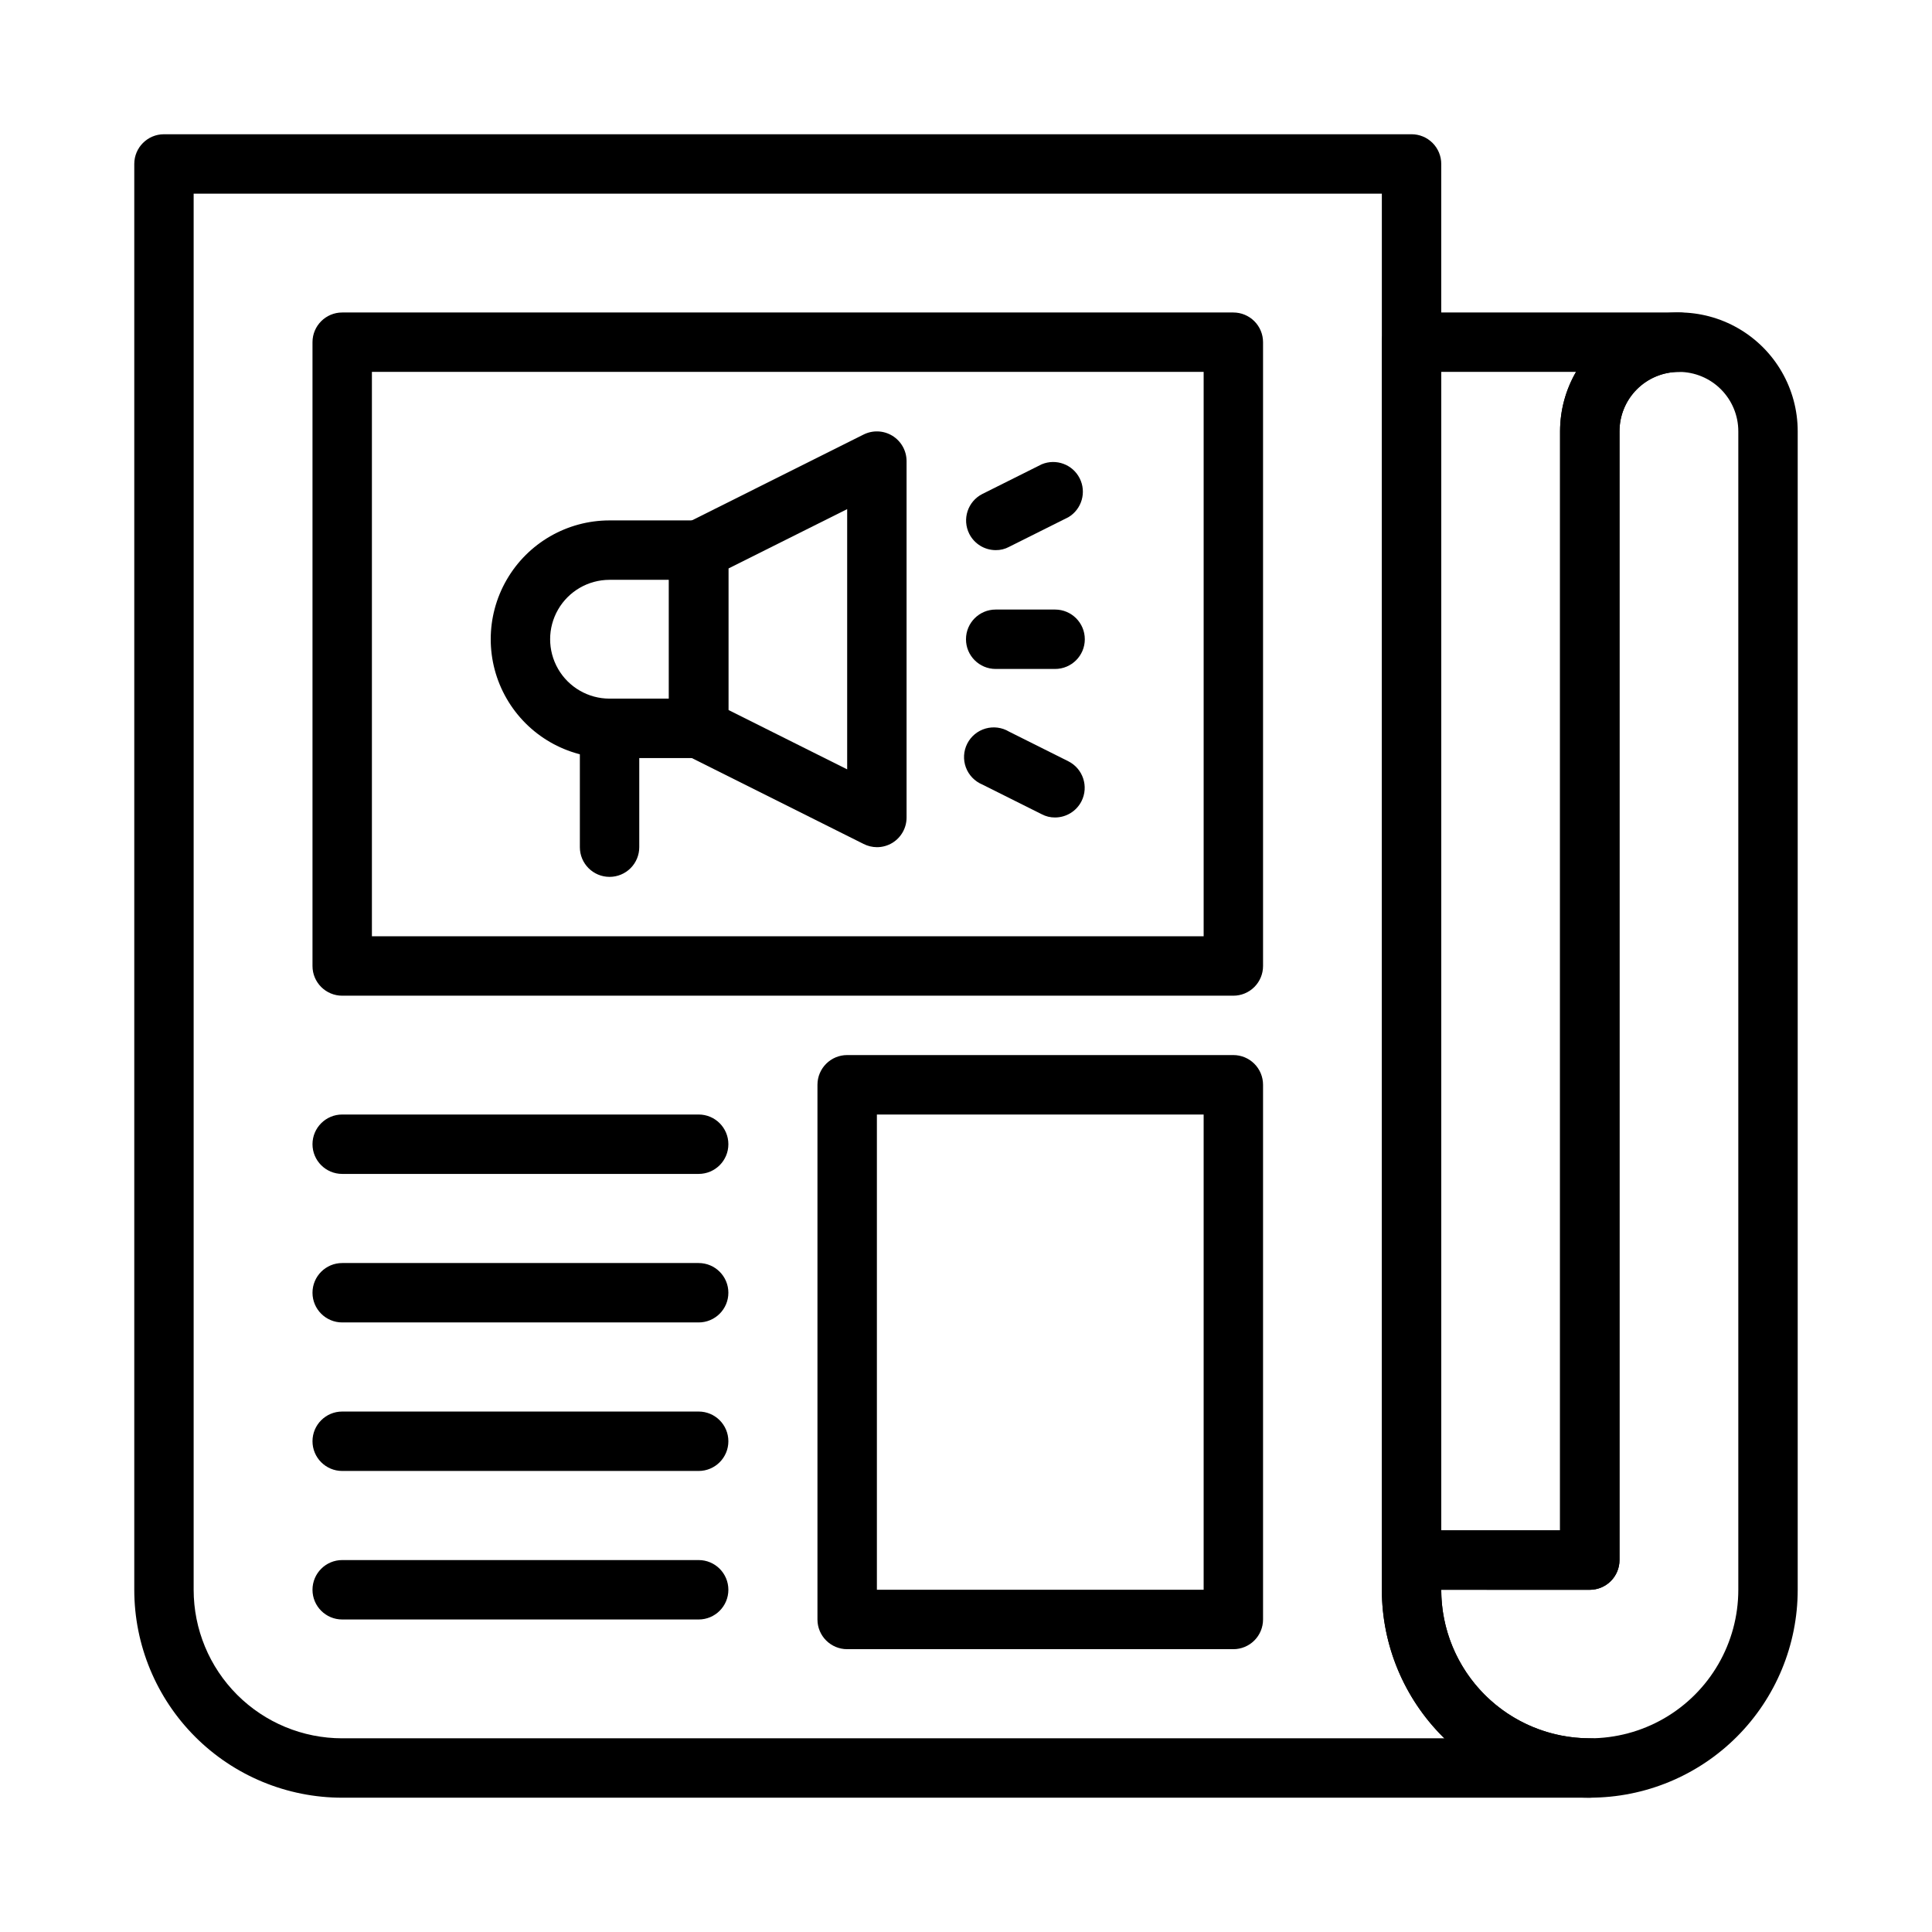
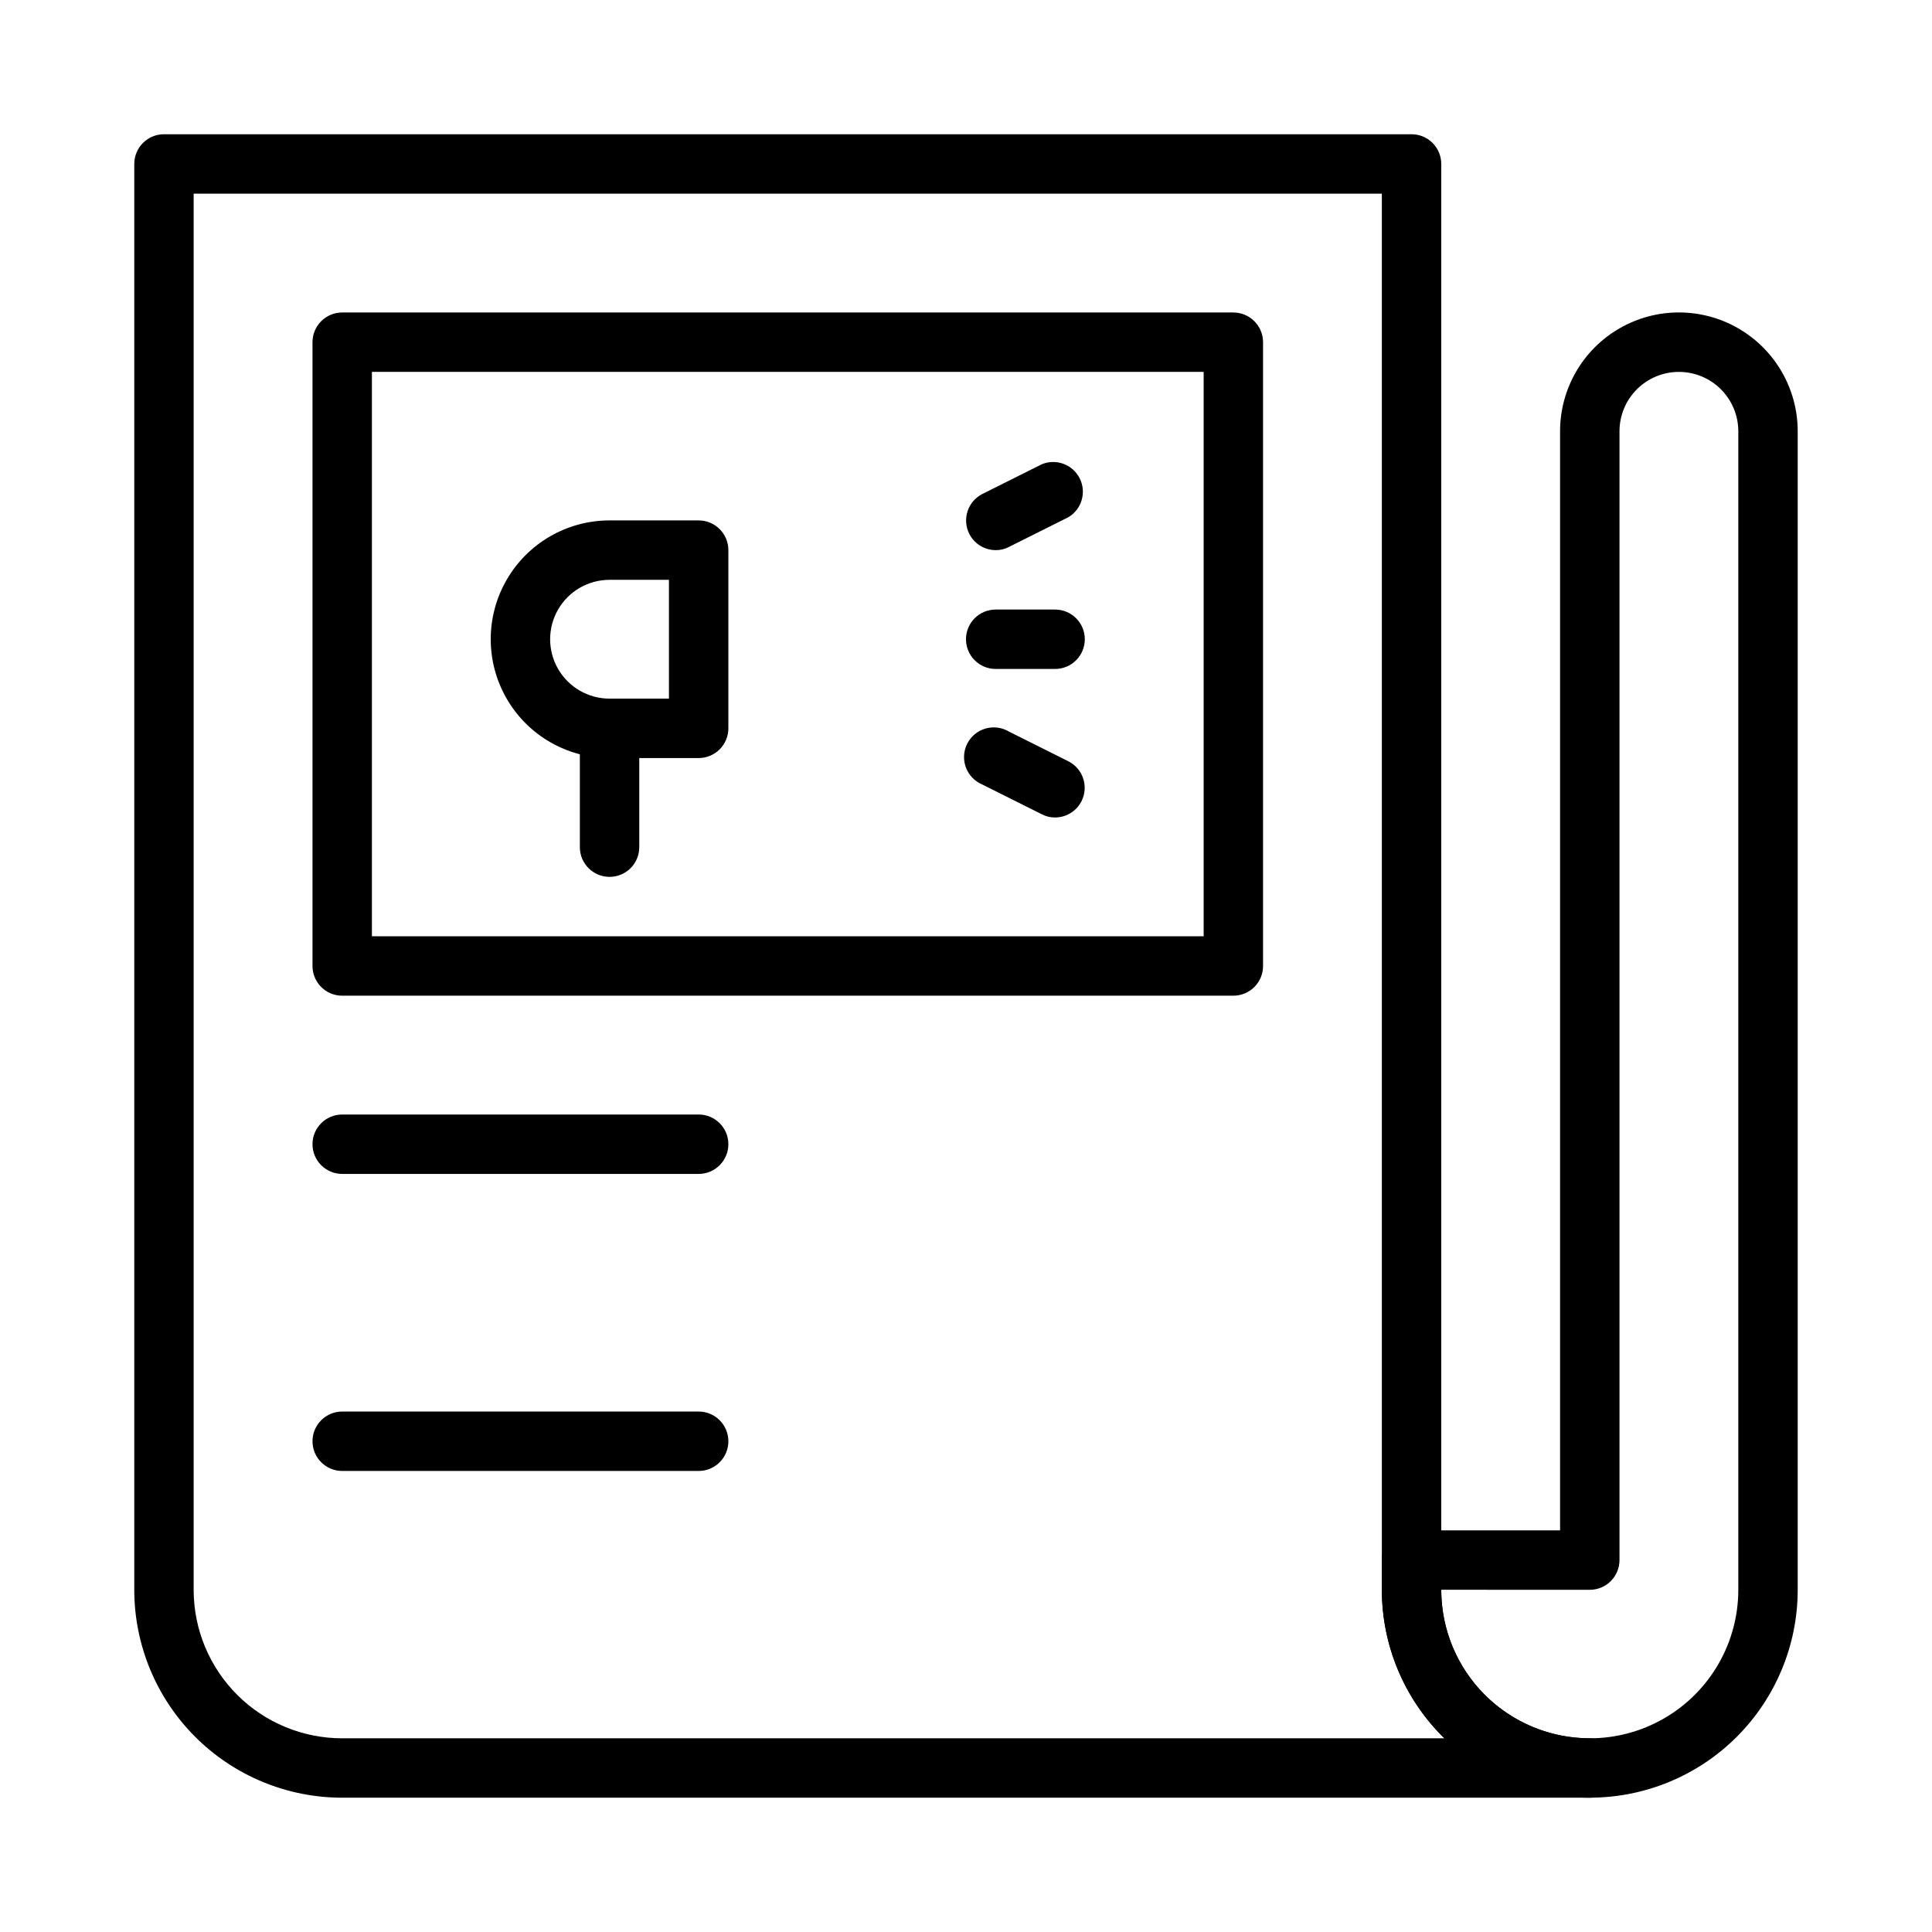
<svg xmlns="http://www.w3.org/2000/svg" fill="#000000" width="800px" height="800px" version="1.1" viewBox="144 144 512 512">
  <g>
-     <path d="m565.31 565.31h-47.234c-4.348 0-7.871-3.527-7.871-7.875v-322.75c0-4.348 3.523-7.875 7.871-7.875h70.848c4.348 0 7.875 3.527 7.875 7.875s-3.527 7.871-7.875 7.871c-4.176 0-8.18 1.656-11.133 4.609s-4.609 6.957-4.609 11.133v299.14c0 2.09-0.828 4.09-2.305 5.566-1.477 1.477-3.481 2.309-5.566 2.309zm-39.359-15.742h31.488l-0.004-291.27c0.012-5.527 1.477-10.961 4.254-15.742h-35.742z" />
    <path d="m565.31 620.41c-14.617 0-28.633-5.805-38.965-16.137-10.336-10.336-16.141-24.352-16.141-38.965v-7.875c0-4.348 3.523-7.871 7.871-7.871h39.359v-291.27c0-11.25 6.004-21.645 15.746-27.27 9.742-5.625 21.746-5.625 31.488 0s15.742 16.02 15.742 27.27v307.01c0 14.613-5.805 28.629-16.137 38.965-10.336 10.332-24.352 16.137-38.965 16.137zm-39.359-55.105-0.004 0.004c0 14.059 7.504 27.055 19.684 34.086 12.176 7.031 27.18 7.031 39.359 0 12.176-7.031 19.68-20.027 19.68-34.086v-307.01c0-4.176-1.66-8.18-4.613-11.133s-6.957-4.609-11.133-4.609-8.18 1.656-11.133 4.609-4.609 6.957-4.609 11.133v299.14c0 2.09-0.828 4.09-2.305 5.566-1.477 1.477-3.481 2.309-5.566 2.309z" />
    <path d="m565.31 620.41h-330.62c-14.617 0-28.633-5.805-38.965-16.137-10.336-10.336-16.141-24.352-16.141-38.965v-377.86c0-4.348 3.523-7.871 7.871-7.871h330.62c2.09 0 4.09 0.828 5.566 2.305 1.477 1.477 2.305 3.481 2.305 5.566v377.86c0 10.438 4.148 20.449 11.531 27.832 7.379 7.379 17.391 11.527 27.832 11.527 4.348 0 7.871 3.523 7.871 7.871 0 4.348-3.523 7.871-7.871 7.871zm-369.99-425.09v369.99c0 10.438 4.148 20.449 11.531 27.832 7.379 7.379 17.391 11.527 27.832 11.527h292.13c-10.605-10.352-16.59-24.543-16.609-39.359v-369.99z" />
    <path d="m470.85 407.87h-236.16c-4.348 0-7.875-3.523-7.875-7.871v-165.31c0-4.348 3.527-7.875 7.875-7.875h236.16c2.086 0 4.09 0.832 5.566 2.309 1.477 1.477 2.305 3.477 2.305 5.566v165.31c0 2.086-0.828 4.09-2.305 5.566-1.477 1.477-3.481 2.305-5.566 2.305zm-228.29-15.746h220.42v-149.57h-220.42z" />
-     <path d="m470.85 581.05h-102.34c-4.348 0-7.875-3.523-7.875-7.871v-141.7c0-4.348 3.527-7.875 7.875-7.875h102.34c2.086 0 4.09 0.832 5.566 2.309 1.477 1.477 2.305 3.477 2.305 5.566v141.7c0 2.086-0.828 4.09-2.305 5.566-1.477 1.477-3.481 2.305-5.566 2.305zm-94.465-15.742h86.594v-125.95h-86.594z" />
    <path d="m329.15 455.1h-94.461c-4.348 0-7.875-3.523-7.875-7.871 0-4.348 3.527-7.871 7.875-7.871h94.461c4.348 0 7.875 3.523 7.875 7.871 0 4.348-3.527 7.871-7.875 7.871z" />
-     <path d="m329.15 494.46h-94.461c-4.348 0-7.875-3.523-7.875-7.871s3.527-7.871 7.875-7.871h94.461c4.348 0 7.875 3.523 7.875 7.871s-3.527 7.871-7.875 7.871z" />
    <path d="m329.15 533.82h-94.461c-4.348 0-7.875-3.527-7.875-7.875 0-4.348 3.527-7.871 7.875-7.871h94.461c4.348 0 7.875 3.523 7.875 7.871 0 4.348-3.527 7.875-7.875 7.875z" />
-     <path d="m329.15 573.18h-94.461c-4.348 0-7.875-3.523-7.875-7.871s3.527-7.875 7.875-7.875h94.461c4.348 0 7.875 3.527 7.875 7.875s-3.527 7.871-7.875 7.871z" />
    <path d="m329.15 344.89h-23.613c-11.25 0-21.645-6-27.27-15.746-5.625-9.742-5.625-21.742 0-31.484 5.625-9.746 16.02-15.746 27.27-15.746h23.617-0.004c2.09 0 4.094 0.828 5.566 2.305 1.477 1.477 2.309 3.481 2.309 5.566v47.234c0 2.086-0.832 4.09-2.309 5.566-1.473 1.477-3.477 2.305-5.566 2.305zm-23.617-47.23h0.004c-5.625 0-10.824 3-13.637 7.871s-2.812 10.871 0 15.742 8.012 7.871 13.637 7.871h15.742v-31.484z" />
-     <path d="m376.38 368.51c-1.234-0.008-2.445-0.305-3.543-0.867l-47.23-23.617c-2.648-1.332-4.32-4.039-4.332-7.004v-47.234c0.012-2.965 1.684-5.672 4.332-7.004l47.23-23.617c2.438-1.227 5.336-1.105 7.66 0.32 2.324 1.43 3.746 3.957 3.754 6.688v94.461c0.008 2.723-1.395 5.25-3.699 6.691-1.254 0.777-2.699 1.188-4.172 1.184zm-39.359-36.367 31.488 15.742v-68.961l-31.488 15.742z" />
    <path d="m423.61 321.28h-15.742c-4.348 0-7.871-3.523-7.871-7.871s3.523-7.871 7.871-7.871h15.742c4.348 0 7.875 3.523 7.875 7.871s-3.527 7.871-7.875 7.871z" />
    <path d="m407.87 289.79c-2.965-0.008-5.672-1.68-7.008-4.328-1.941-3.871-0.395-8.586 3.465-10.551l15.742-7.871c3.809-1.586 8.191 0.035 10.055 3.715 1.859 3.68 0.566 8.172-2.969 10.297l-15.742 7.871v0.004c-1.09 0.582-2.309 0.879-3.543 0.863z" />
    <path d="m423.61 360.64c-1.234 0.016-2.453-0.281-3.543-0.863l-15.742-7.871c-2.019-0.844-3.598-2.488-4.359-4.539-0.758-2.055-0.625-4.328 0.359-6.281 0.988-1.953 2.746-3.406 4.848-4.012 2.102-0.605 4.363-0.309 6.238 0.816l15.742 7.871v0.004c3.859 1.965 5.41 6.676 3.465 10.547-1.336 2.648-4.043 4.32-7.008 4.328z" />
    <path d="m305.54 376.38c-4.348 0-7.871-3.523-7.871-7.871v-31.488c0-4.348 3.523-7.875 7.871-7.875s7.871 3.527 7.871 7.875v31.488c0 2.086-0.828 4.09-2.305 5.566-1.477 1.477-3.481 2.305-5.566 2.305z" />
  </g>
</svg>